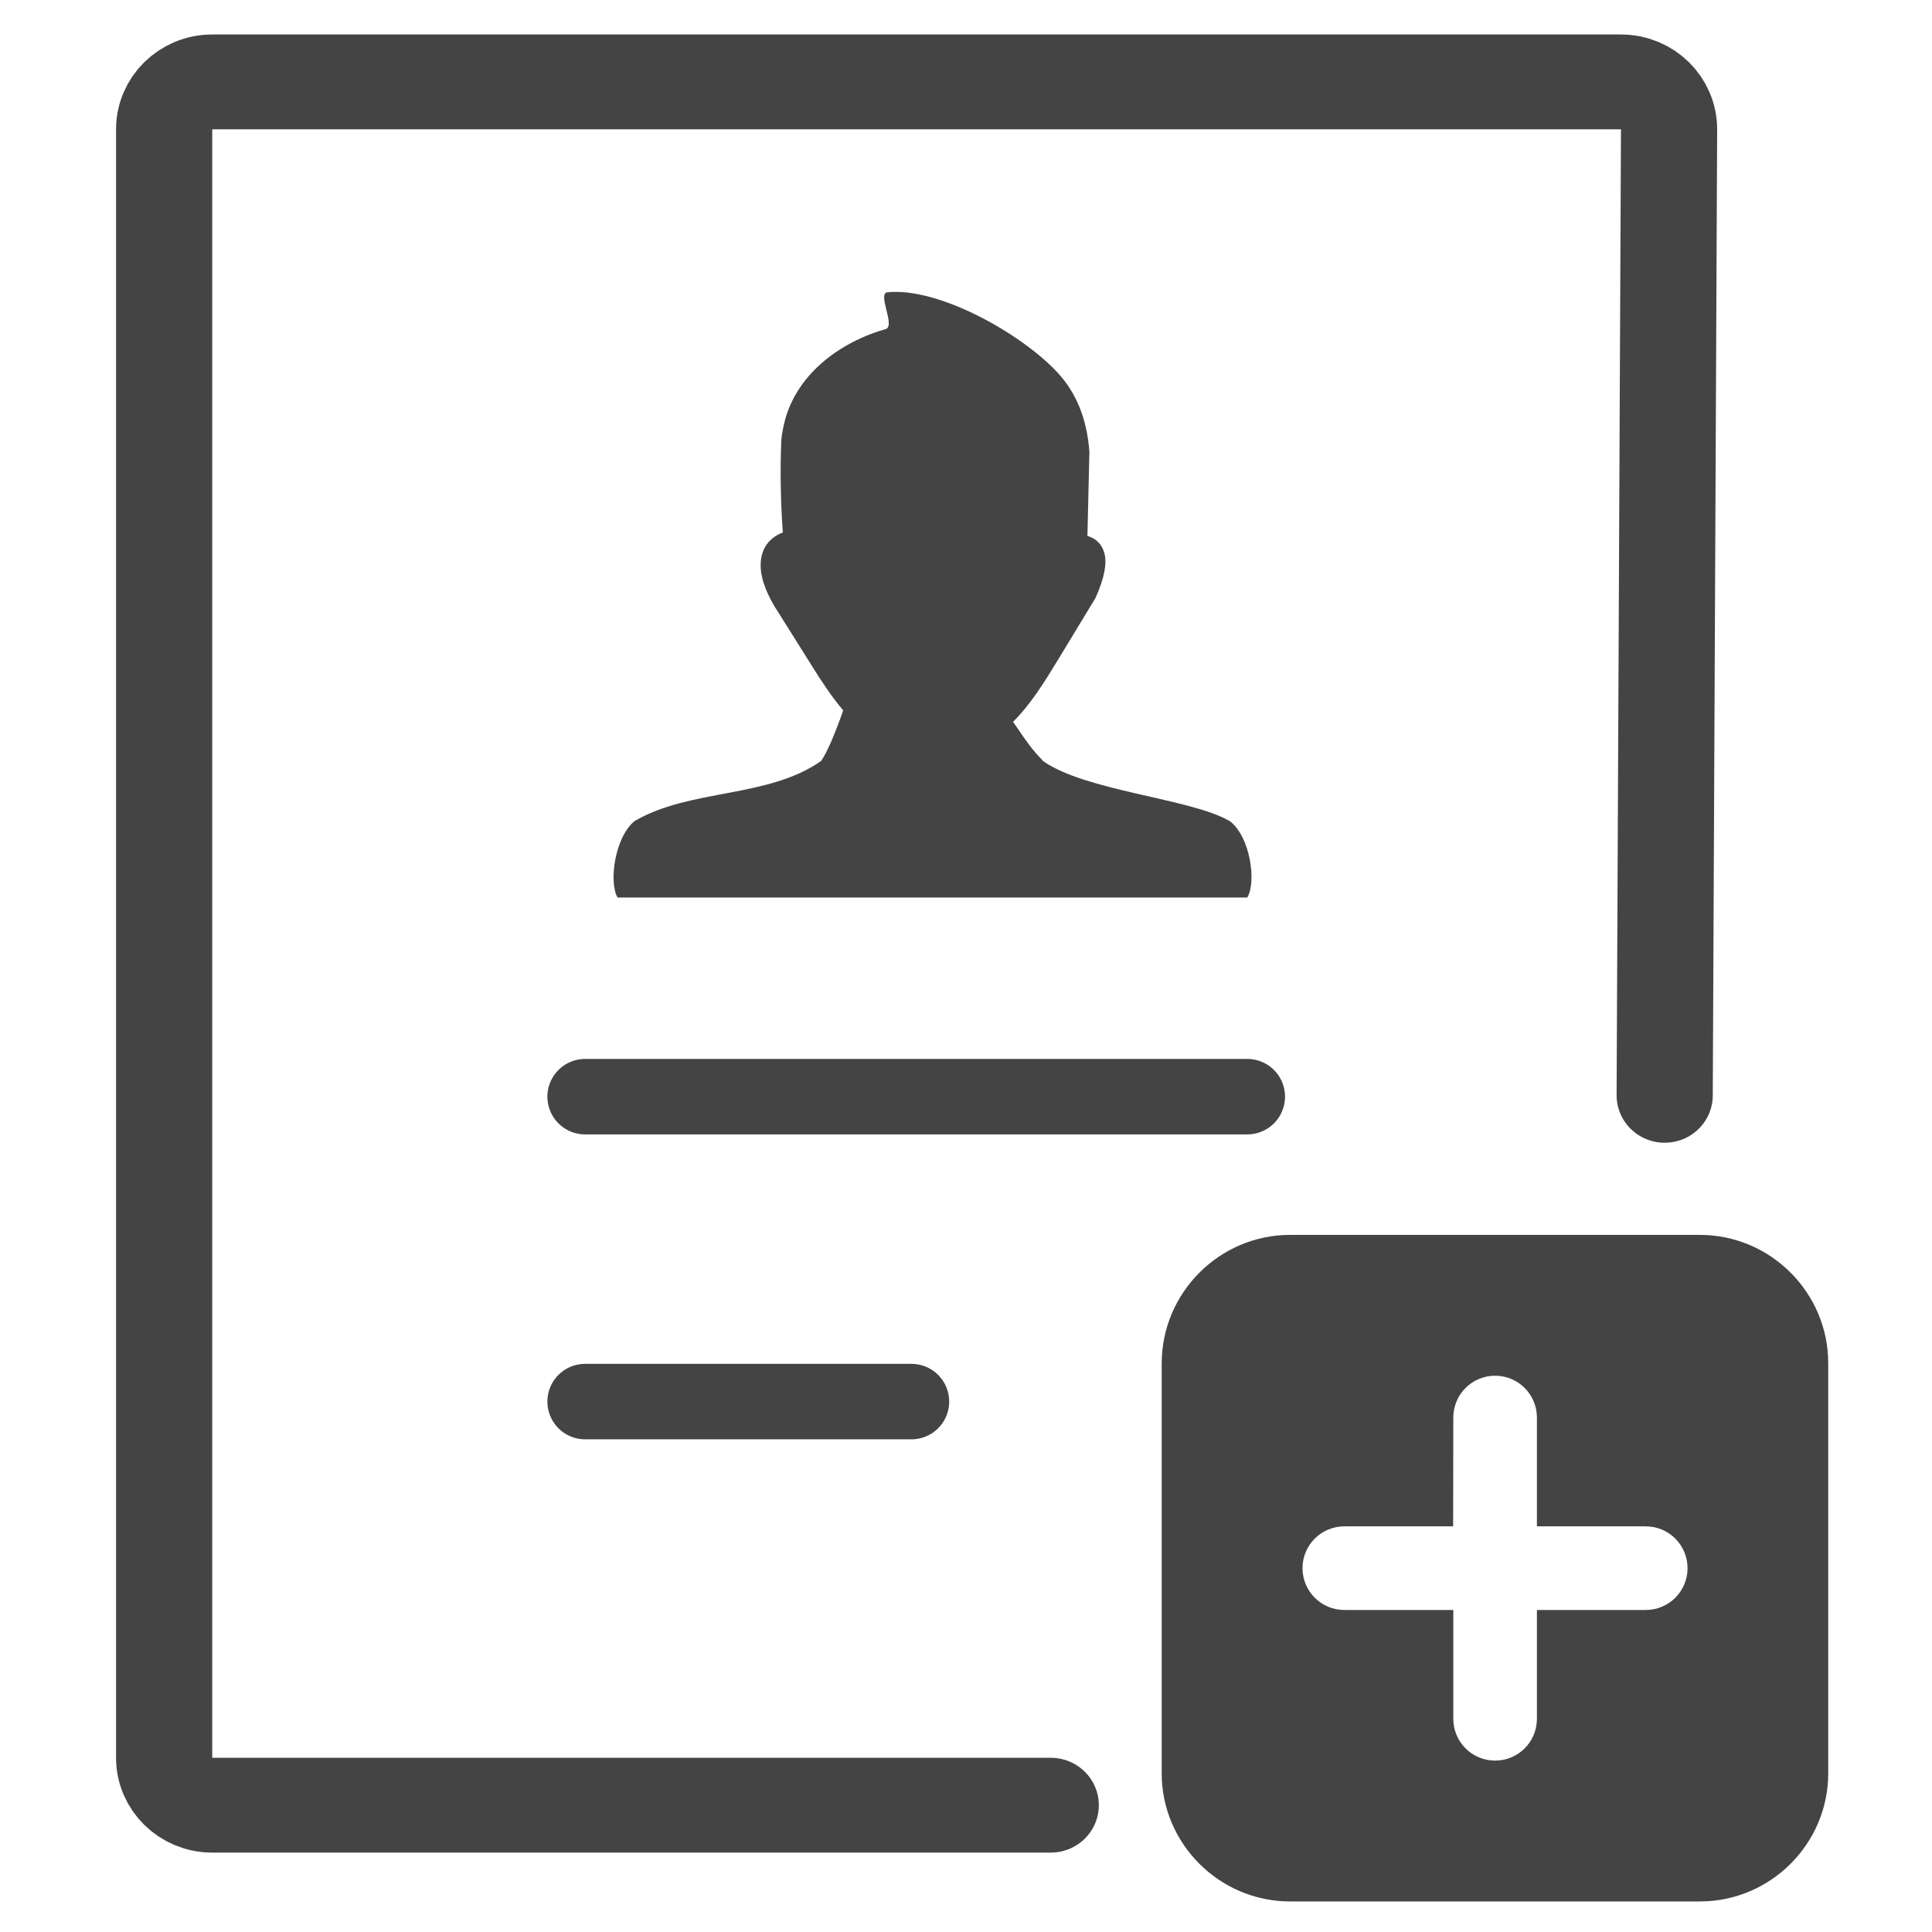
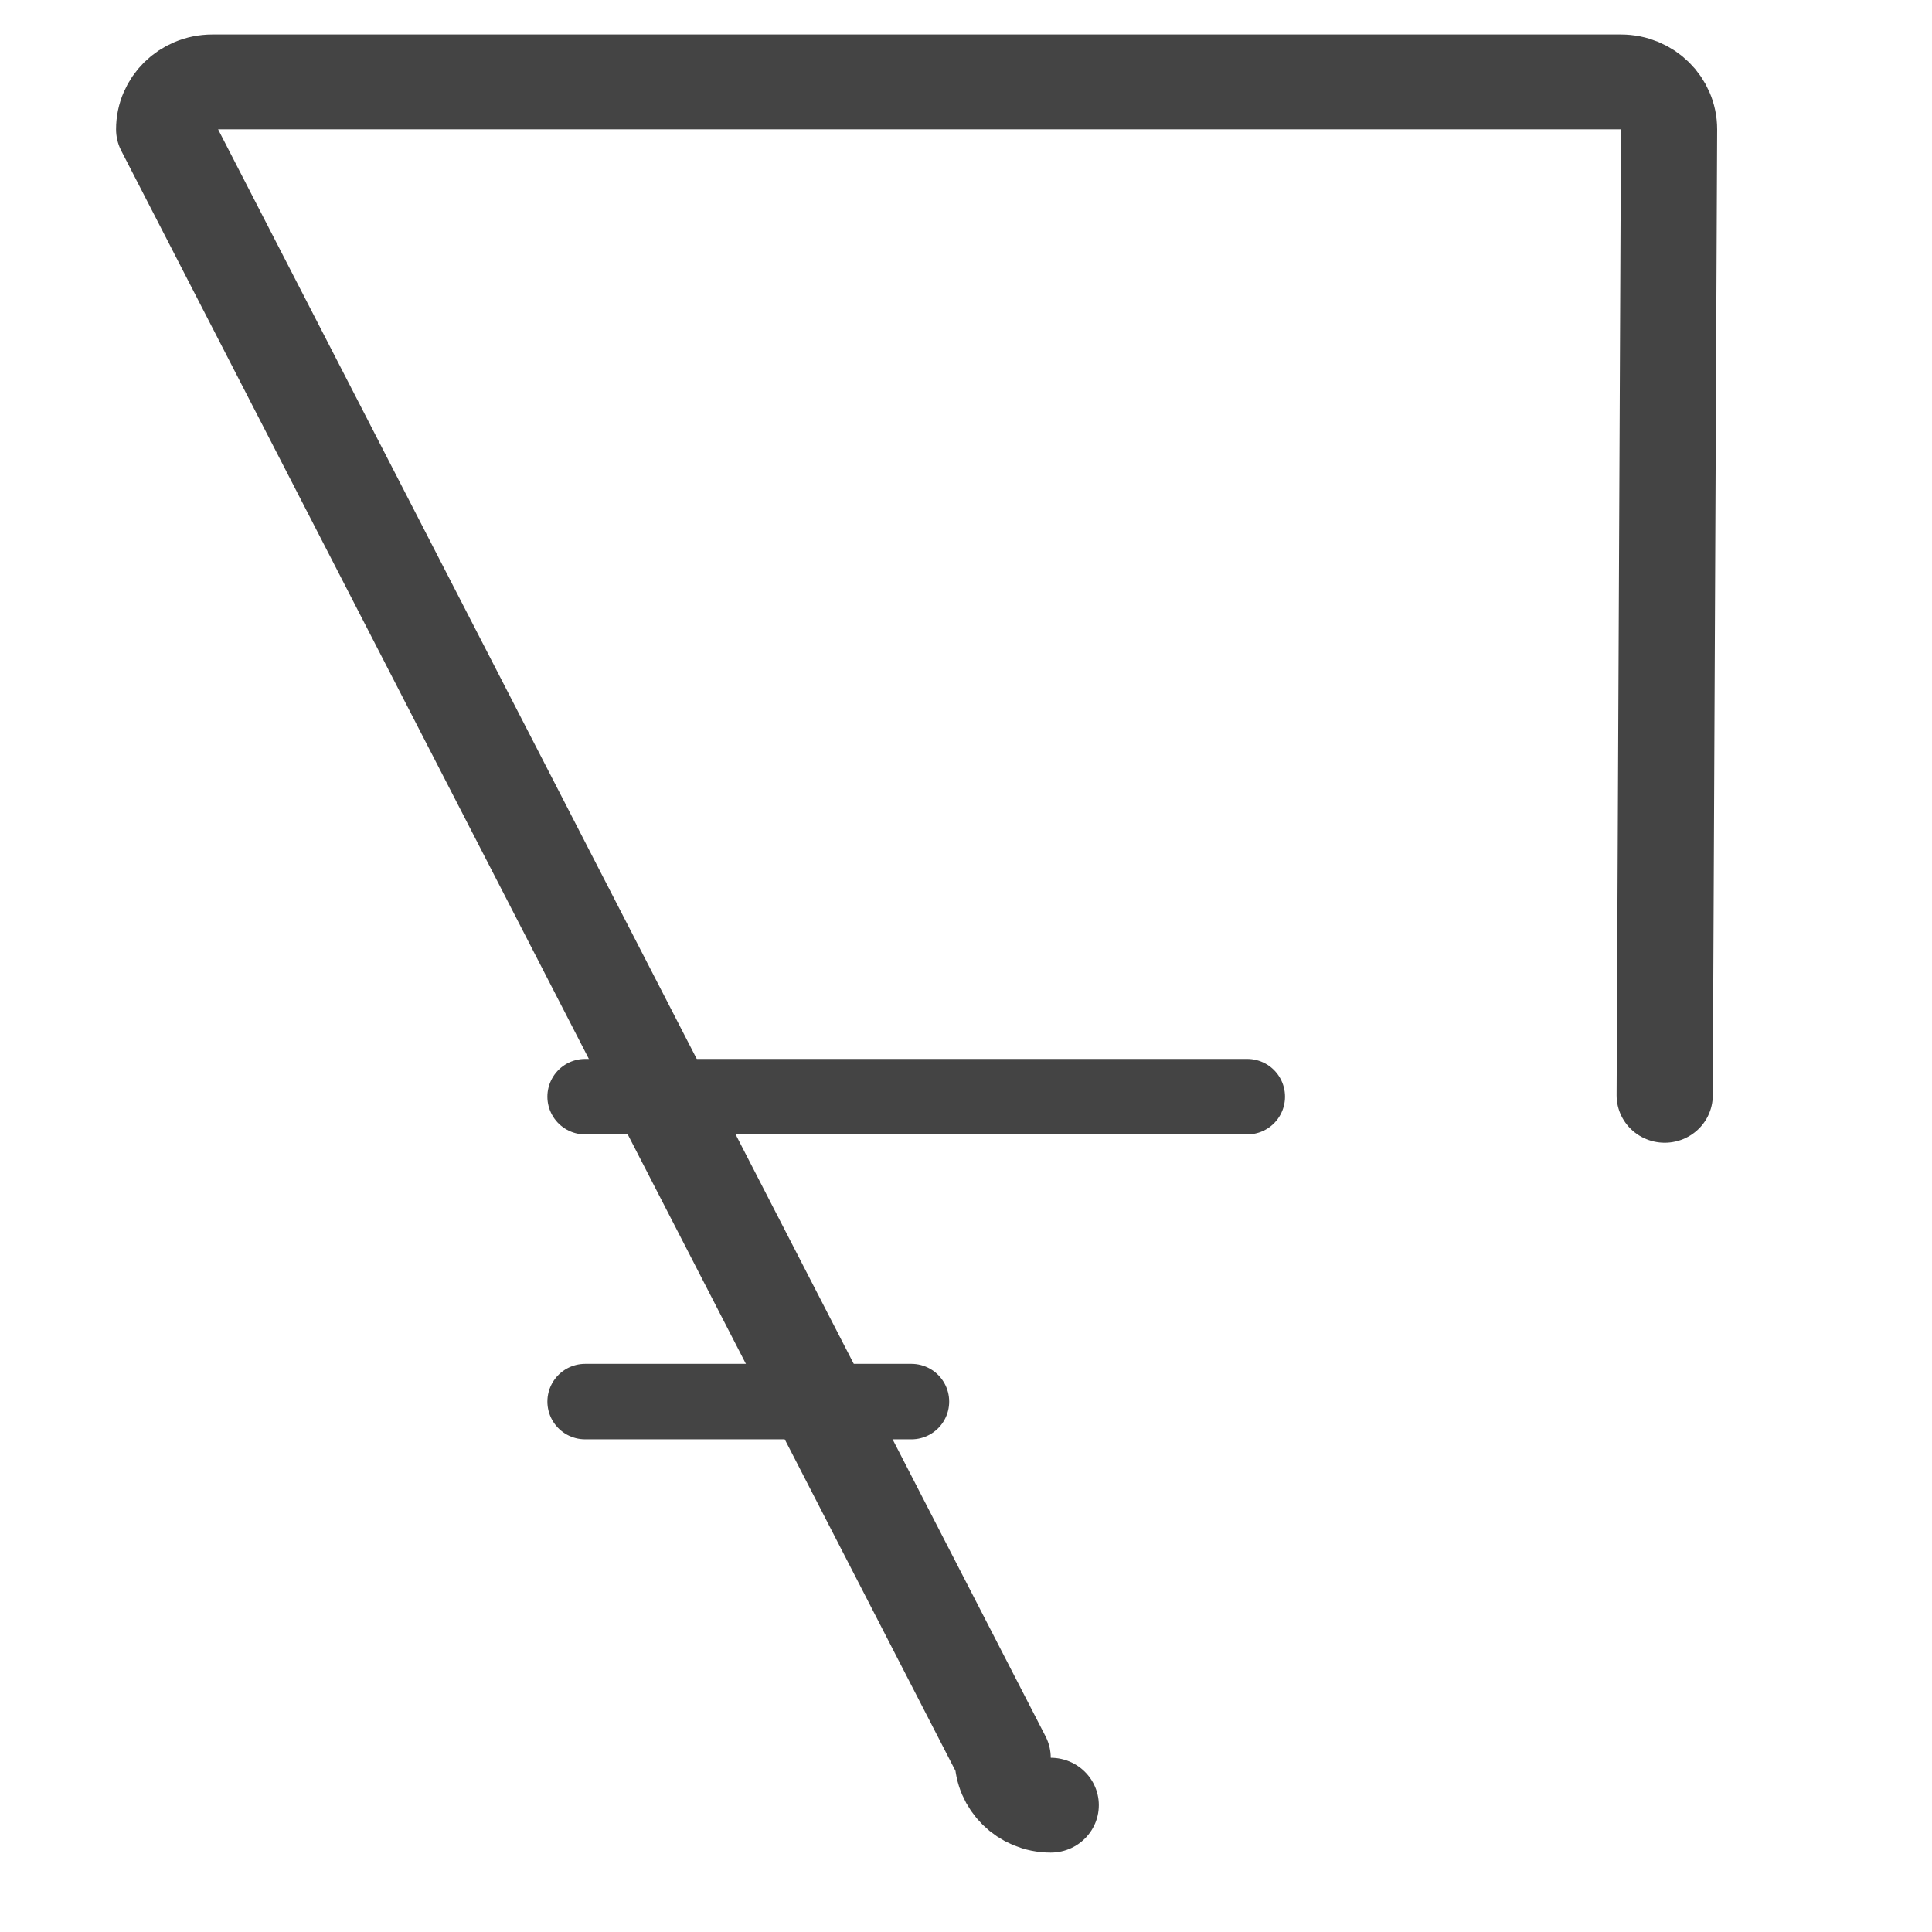
<svg xmlns="http://www.w3.org/2000/svg" id="e8EwzZFGJgh1" viewBox="0 0 128 128" shape-rendering="geometricPrecision" text-rendering="geometricPrecision" project-id="f898d34b5ffe4397b9cd2c6fba787785" export-id="26cae442a32646b89f7f885da64d0a7e" cached="false">
  <g transform="translate(7.875 3.095)">
    <g>
-       <path d="M77.59,78.72h27.16c4.67,0,8.5,3.82,8.5,8.5v27.17c0,4.67-3.82,8.49-8.5,8.49h-27.16c-4.67,0-8.5-3.82-8.5-8.49v-27.17c.01-4.67,3.83-8.5,8.5-8.5v0ZM33.04,56.37c-.6-1.04-.17-4.02,1.13-5.07c3.7-2.16,8.8-1.49,12.36-3.98.21-.31.43-.76.65-1.25.32-.74.62-1.55.81-2.1-.79-.93-1.47-1.98-2.12-3.02l-2.14-3.41c-.78-1.17-1.19-2.24-1.21-3.11-.01-.41.06-.78.21-1.12.16-.35.4-.63.74-.86.16-.11.33-.2.52-.26-.14-1.85-.19-4.18-.1-6.13.04-.46.14-.93.26-1.39.55-1.96,1.92-3.53,3.62-4.61.94-.6,1.96-1.05,3.03-1.35.68-.2-.58-2.37.12-2.44c3.4-.35,8.91,2.76,11.28,5.33c1.19,1.29,1.94,2.99,2.1,5.25l-.13,5.56v0c.59.18.97.56,1.13,1.17.17.68-.01,1.63-.59,2.93v0c-.01.02-.02.05-.04.07L62.23,40.6c-.9,1.48-1.81,2.96-2.99,4.13.11.16.22.31.33.47.48.71.97,1.42,1.6,2.05.02.02.04.04.05.07c2.81,1.99,9.65,2.47,12.28,3.93l.11.06c1.35,1.04,1.77,4.02,1.15,5.06h-41.72v0ZM88.41,90.82c0-1.53,1.24-2.77,2.77-2.77s2.77,1.24,2.77,2.77v7.21h7.21c1.53,0,2.77,1.24,2.77,2.77s-1.24,2.77-2.77,2.77h-7.21v7.21c0,1.53-1.24,2.77-2.77,2.77s-2.77-1.24-2.77-2.77v-7.21h-7.22c-1.53,0-2.77-1.24-2.77-2.77s1.24-2.77,2.77-2.77h7.21l.01-7.21v0v0Z" clip-rule="evenodd" fill="#444" fill-rule="evenodd" />
-     </g>
-     <path d="M55.31,109.047L3,109.047c-1.657,0-3-1.343-3-3L0,3C0,1.343,1.343,0,3,0h87.884c1.657,0,3,1.343,3,3l-.273,61.128" transform="matrix(1.062 0 0 1.047 3 2.331)" fill="none" stroke="#444" stroke-width="6" stroke-linecap="round" stroke-linejoin="round" />
+       </g>
+     <path d="M55.31,109.047c-1.657,0-3-1.343-3-3L0,3C0,1.343,1.343,0,3,0h87.884c1.657,0,3,1.343,3,3l-.273,61.128" transform="matrix(1.062 0 0 1.047 3 2.331)" fill="none" stroke="#444" stroke-width="6" stroke-linecap="round" stroke-linejoin="round" />
    <line x1="-20.445" y1="0" x2="23.425" y2="0" transform="translate(51.336 69.562)" fill="none" stroke="#444" stroke-width="5" stroke-linecap="round" />
    <line x1="-20.445" y1="0" x2="1.175" y2="0" transform="translate(51.336 89.764)" fill="none" stroke="#444" stroke-width="5" stroke-linecap="round" />
  </g>
</svg>